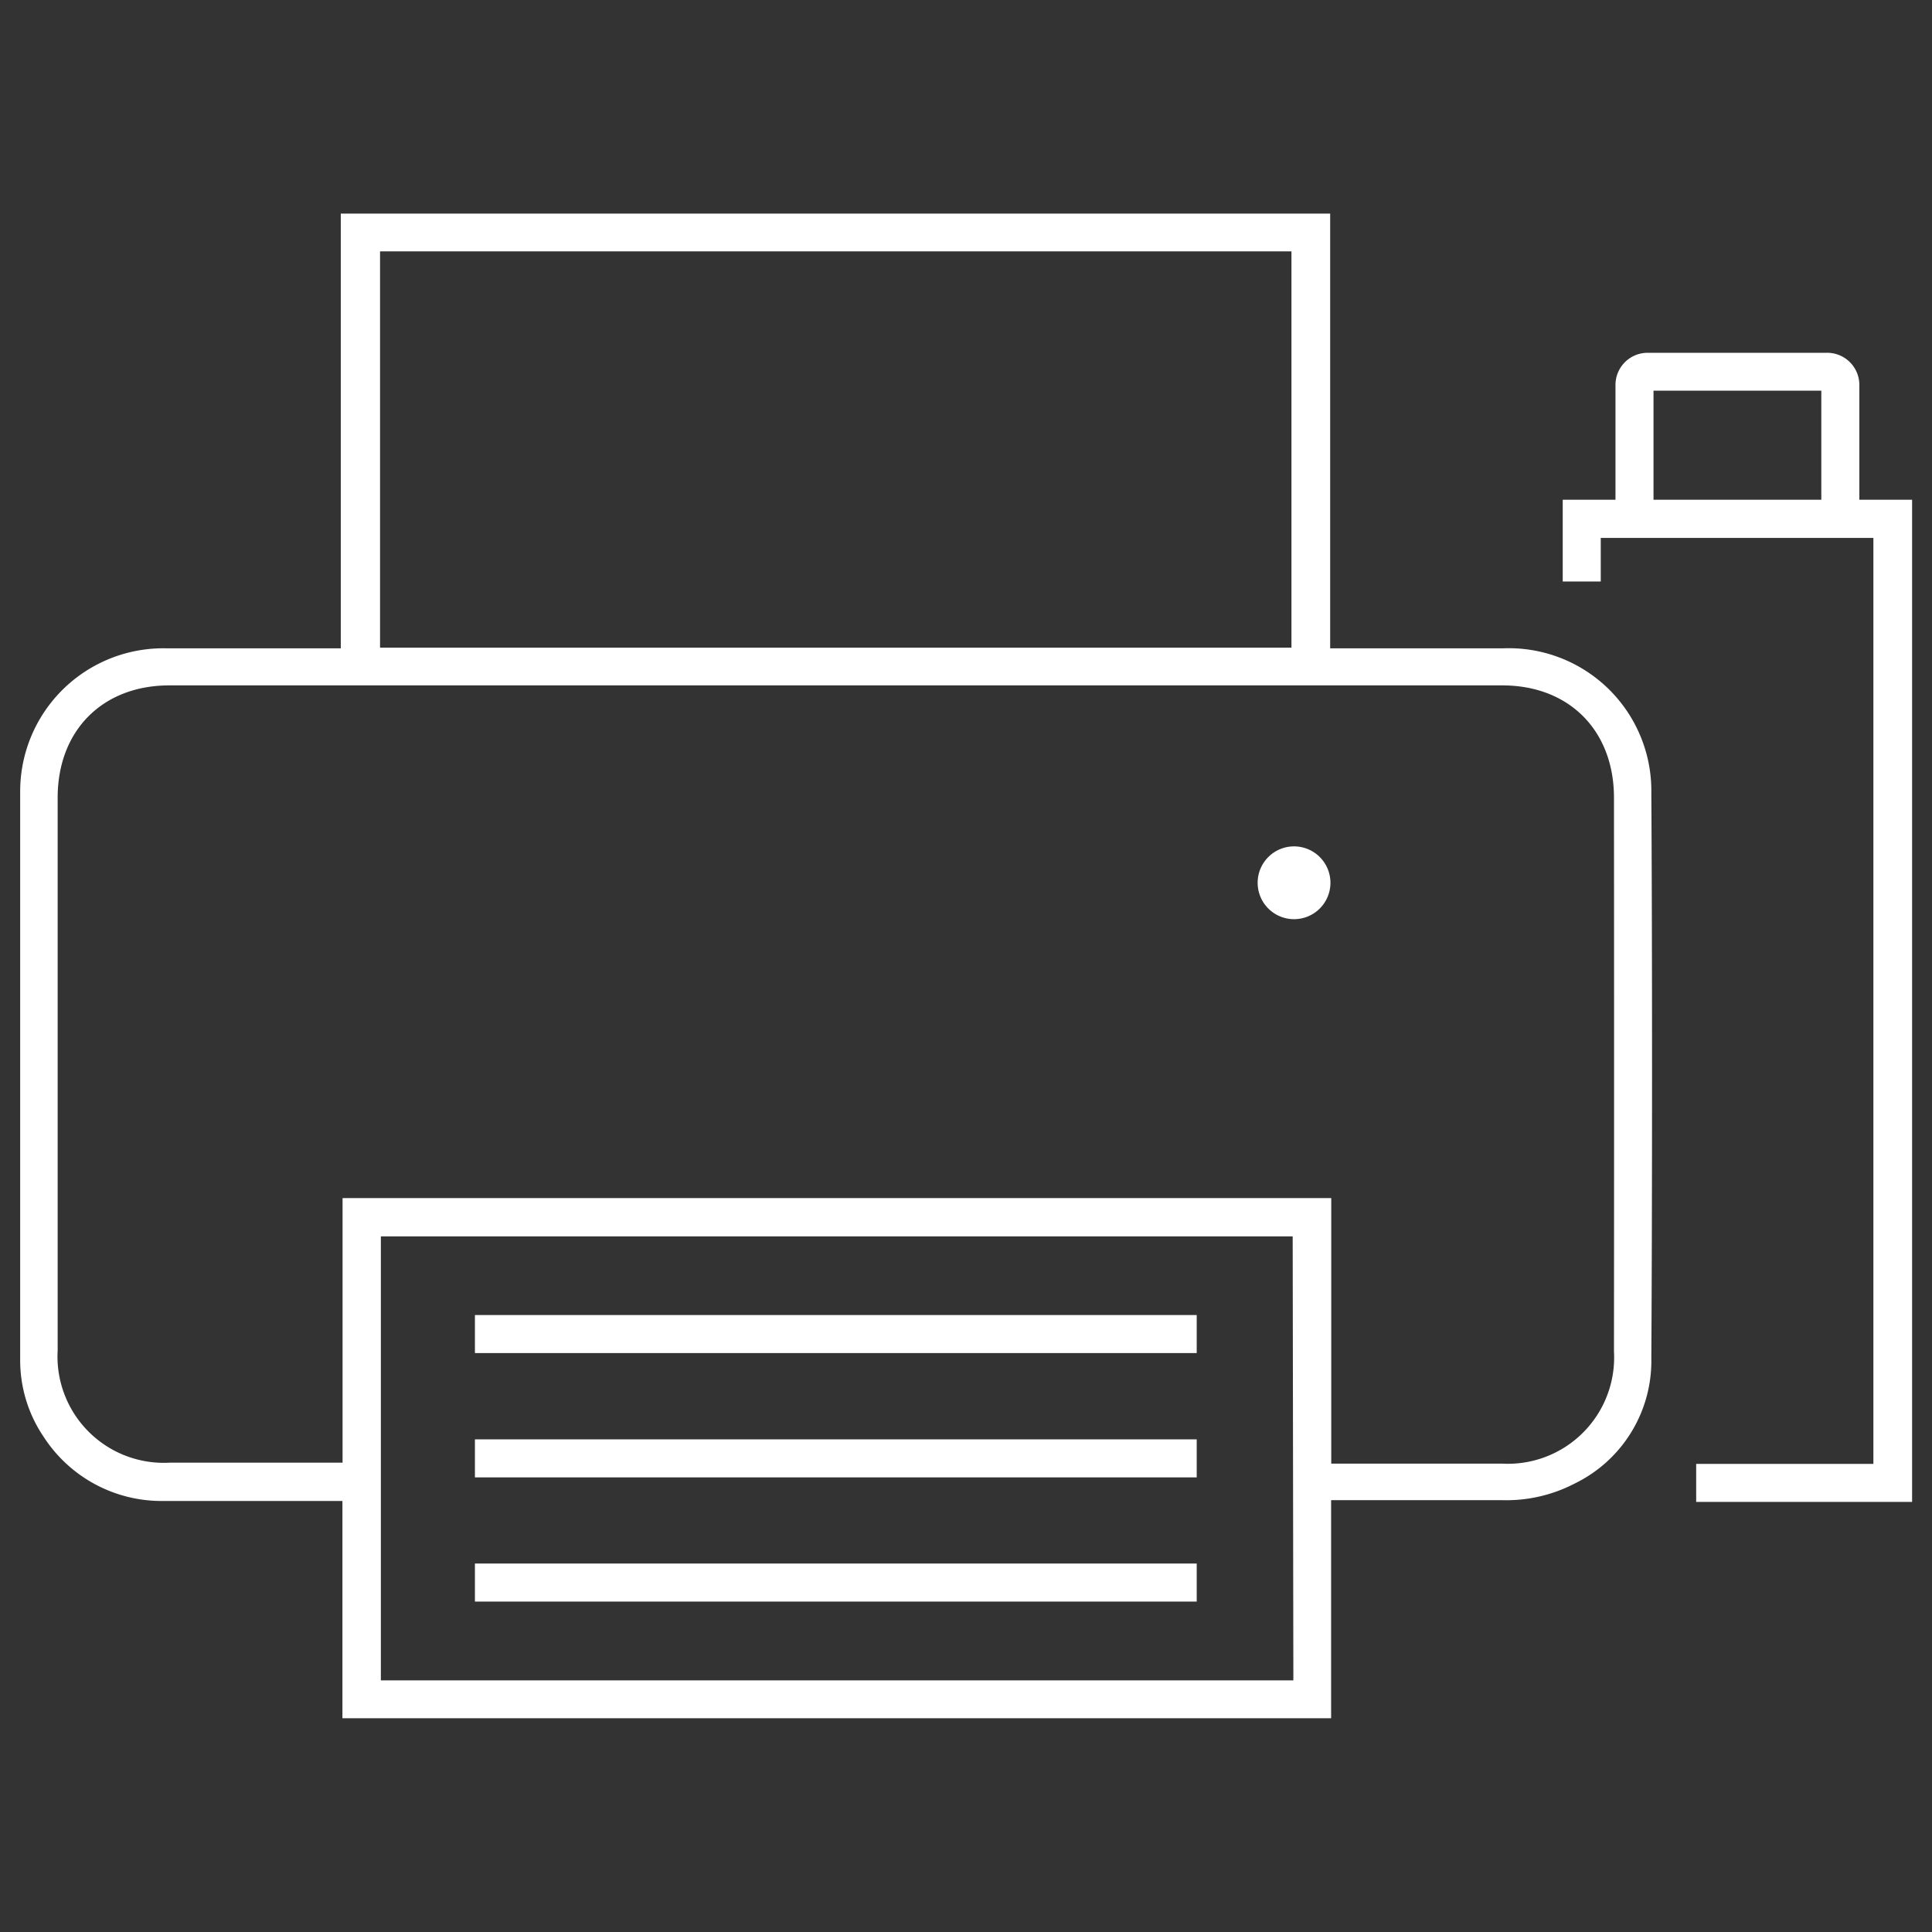
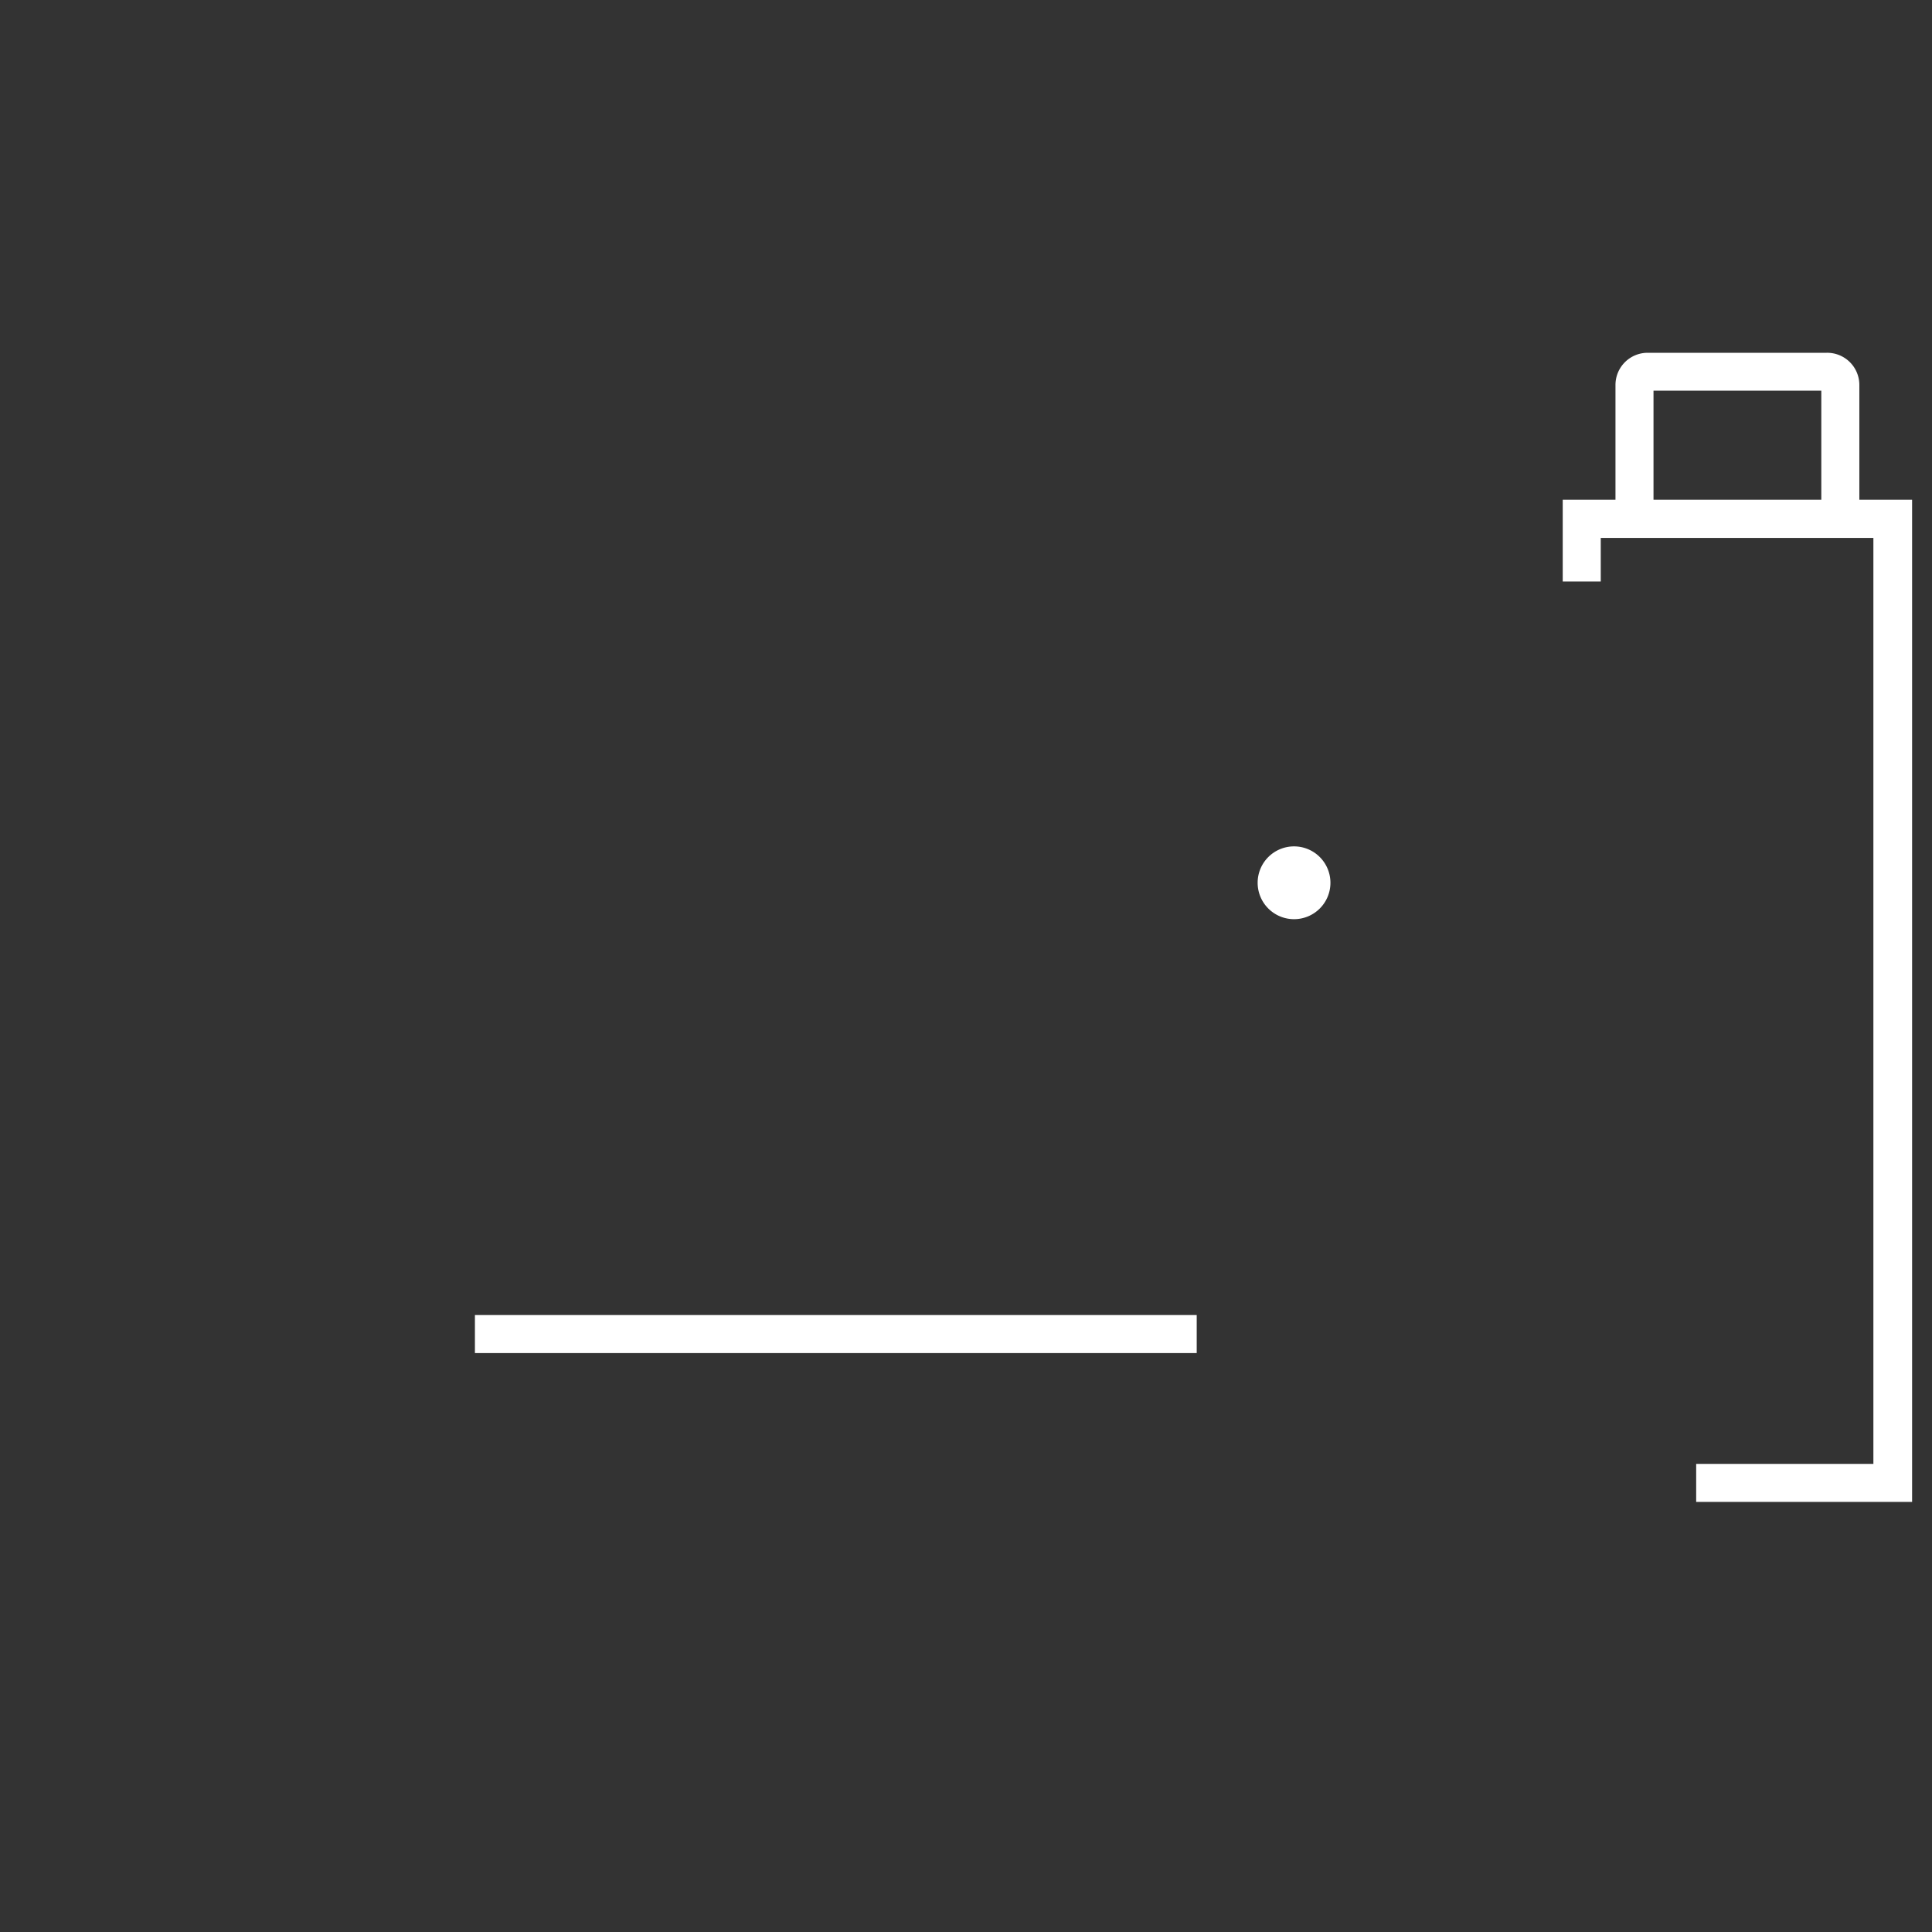
<svg xmlns="http://www.w3.org/2000/svg" id="Vrstva_1" data-name="Vrstva 1" viewBox="0 0 141.73 141.73">
  <rect x="0" y="0" width="141.73" height="141.73" fill="#333333" stroke="none" />
  <defs>
    <style>.cls-1{fill:#fff;}</style>
  </defs>
-   <path class="cls-1" d="M110.27,47.56H97.58V15.67H25V47.56H12.18A10.5,10.5,0,0,0,1.48,58c0,8.4,0,23.17,0,34v7.76a10,10,0,0,0,1.72,5.64A10.3,10.3,0,0,0,12,110.11c1.35,0,2.78,0,4.53,0h8.59v15.94H97.65v-16h7.51l4.85,0h.15a10.86,10.86,0,0,0,5.32-1.2,10,10,0,0,0,5.66-9.22c.07-10.87.07-31.2,0-41.44A10.46,10.46,0,0,0,110.27,47.56ZM27.88,18.44H94.74V47.51H27.88Zm67,104.83H27.94V90.7H94.83ZM118.4,99.14a7.8,7.8,0,0,1-8.23,8.23h-11l-.63,0-.36,0-.52,0V87.89H25.13V107.3l-.51,0-.35,0-.64,0H12.46a7.8,7.8,0,0,1-8.23-8.23c0-10.23,0-30.31,0-40.55,0-4.93,3.29-8.24,8.19-8.24h97.79c4.9,0,8.19,3.31,8.19,8.24C118.41,68.83,118.41,88.91,118.4,99.14Z" />
  <path class="cls-1" d="M94.93,62.09a2.67,2.67,0,1,0,2.67,2.67A2.67,2.67,0,0,0,94.93,62.09Z" />
  <rect class="cls-1" x="34.84" y="96.47" width="52.95" height="2.79" />
-   <rect class="cls-1" x="34.84" y="105.59" width="52.95" height="2.79" />
-   <rect class="cls-1" x="34.84" y="114.7" width="52.95" height="2.79" />
  <path class="cls-1" d="M137.48,36.66H136.4V28.24A2.36,2.36,0,0,0,134,25.88H120.87a2.36,2.36,0,0,0-2.36,2.36v8.42h-3.87v6h2.79v-3.2h20v67.93h-13v2.79h15.84V36.66Zm-16.18-8h12.31v8H121.3Z" />
</svg>